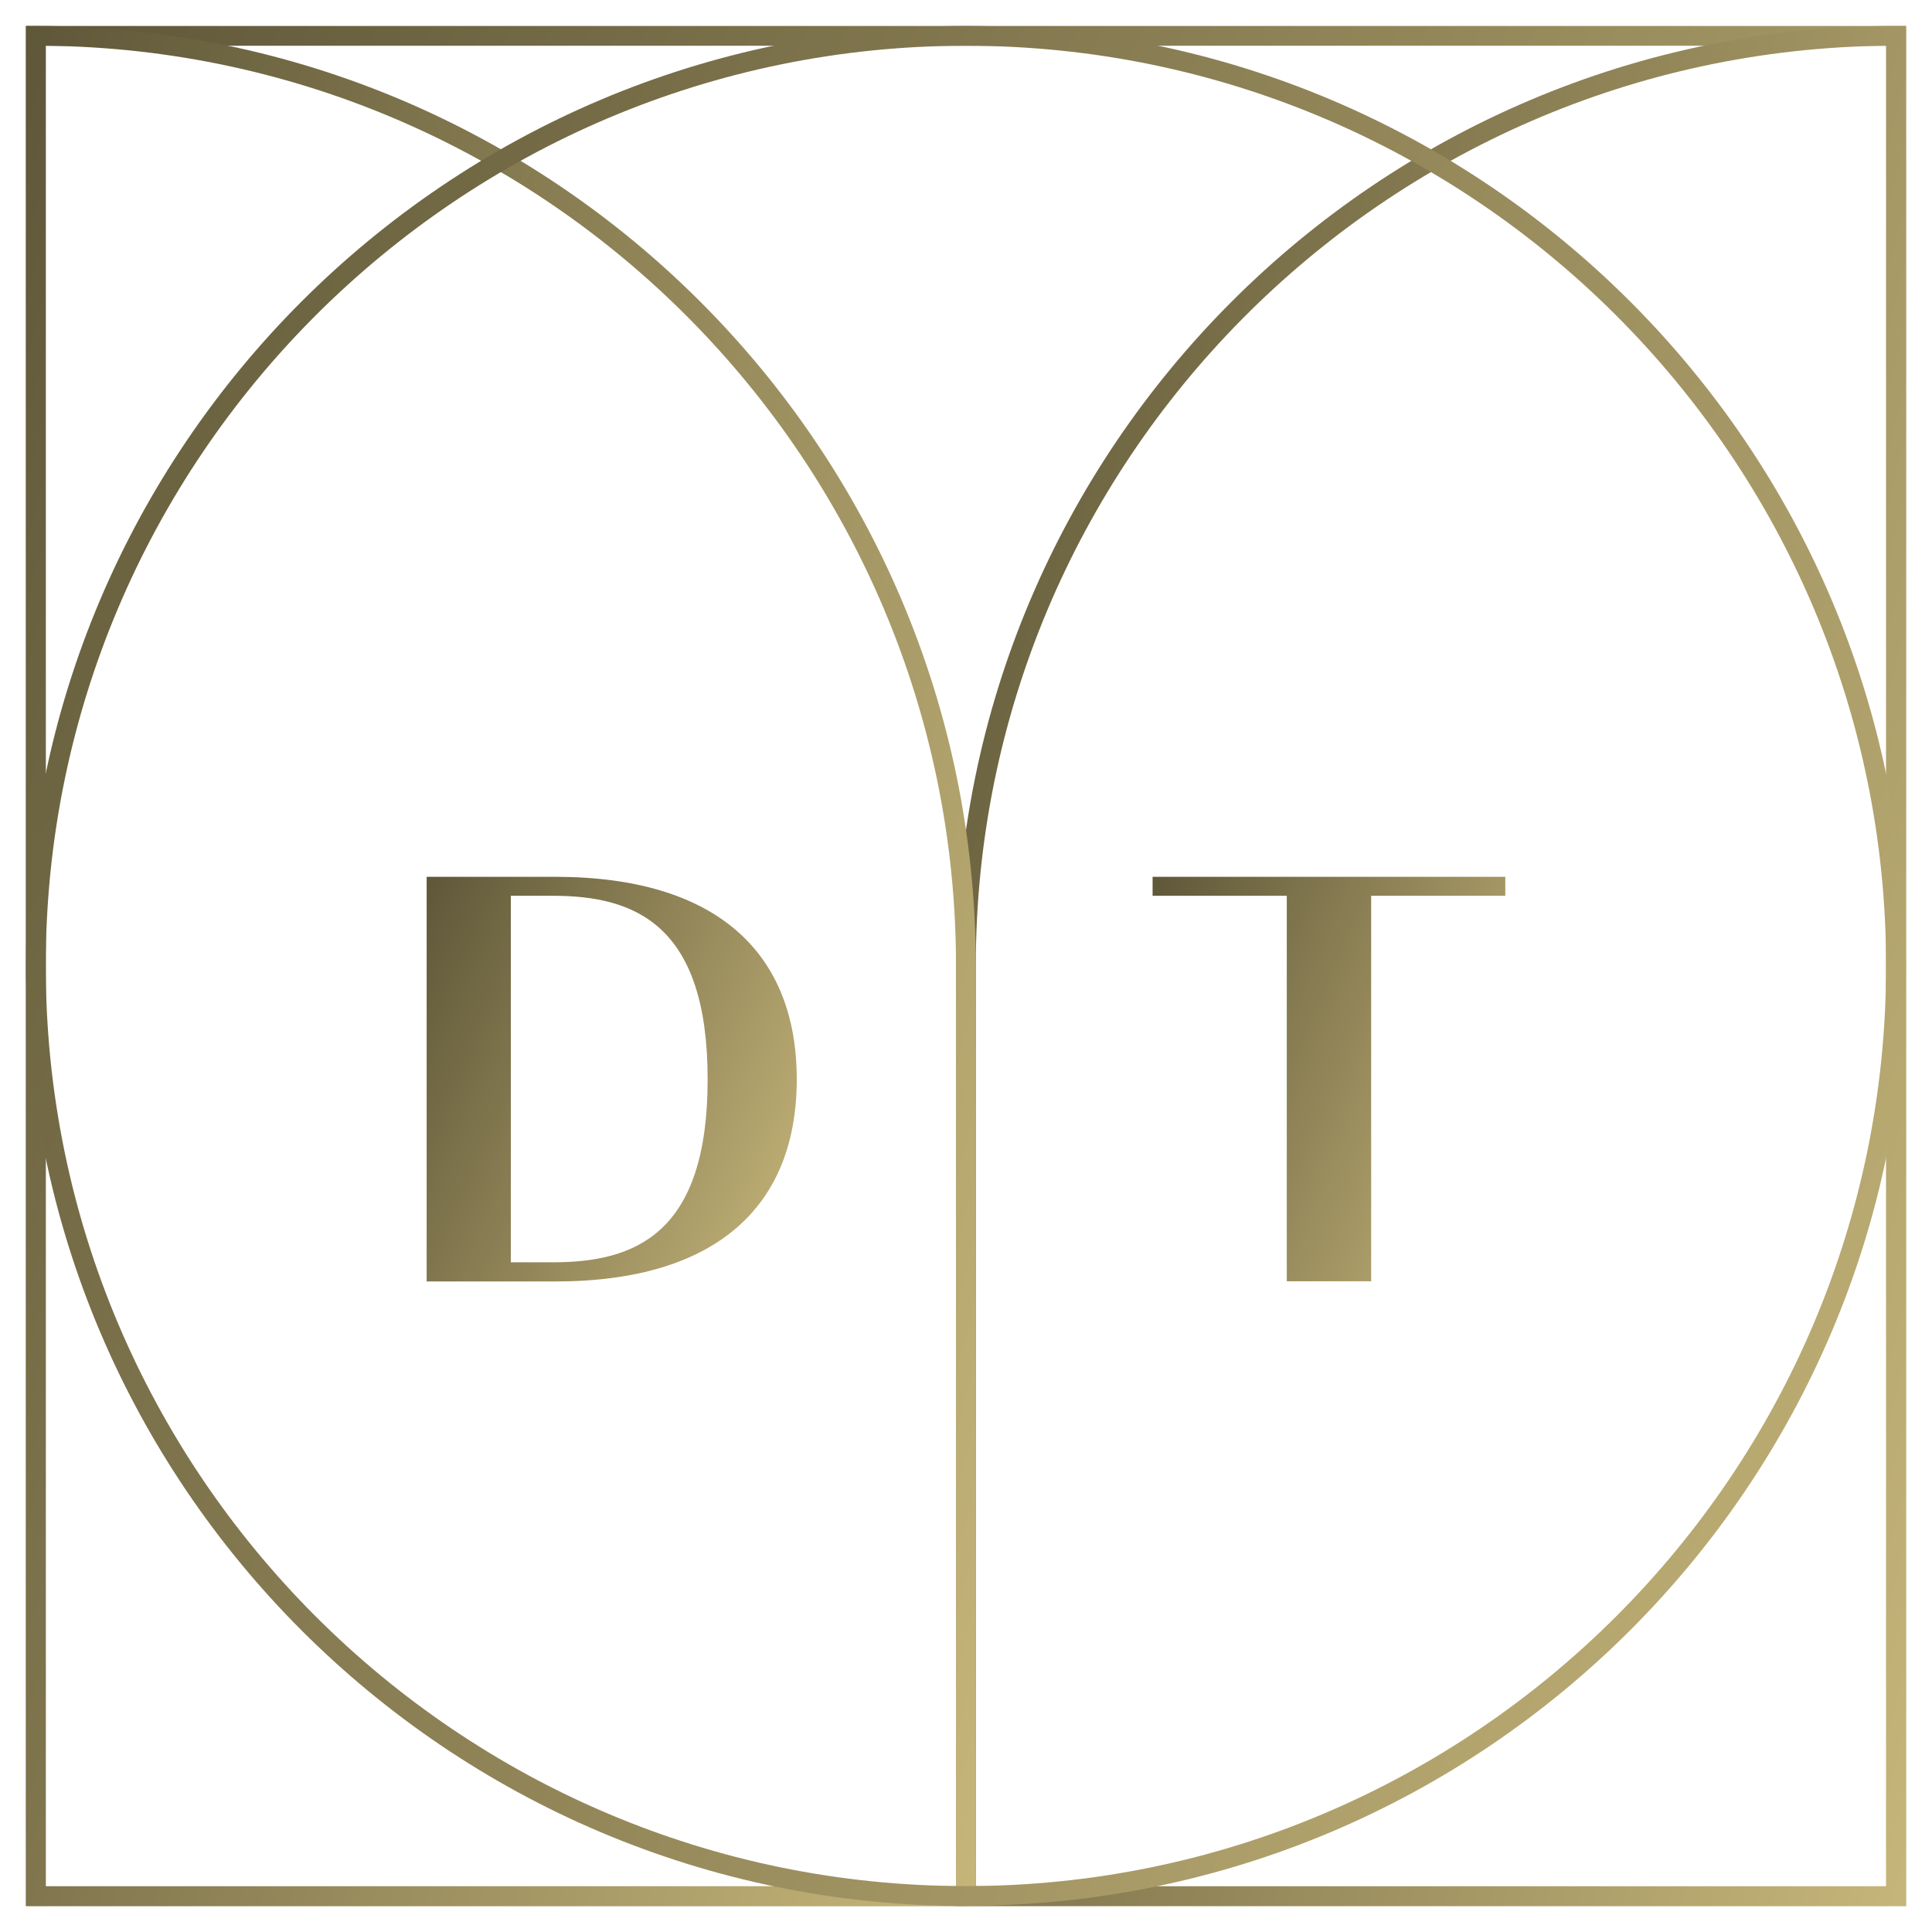
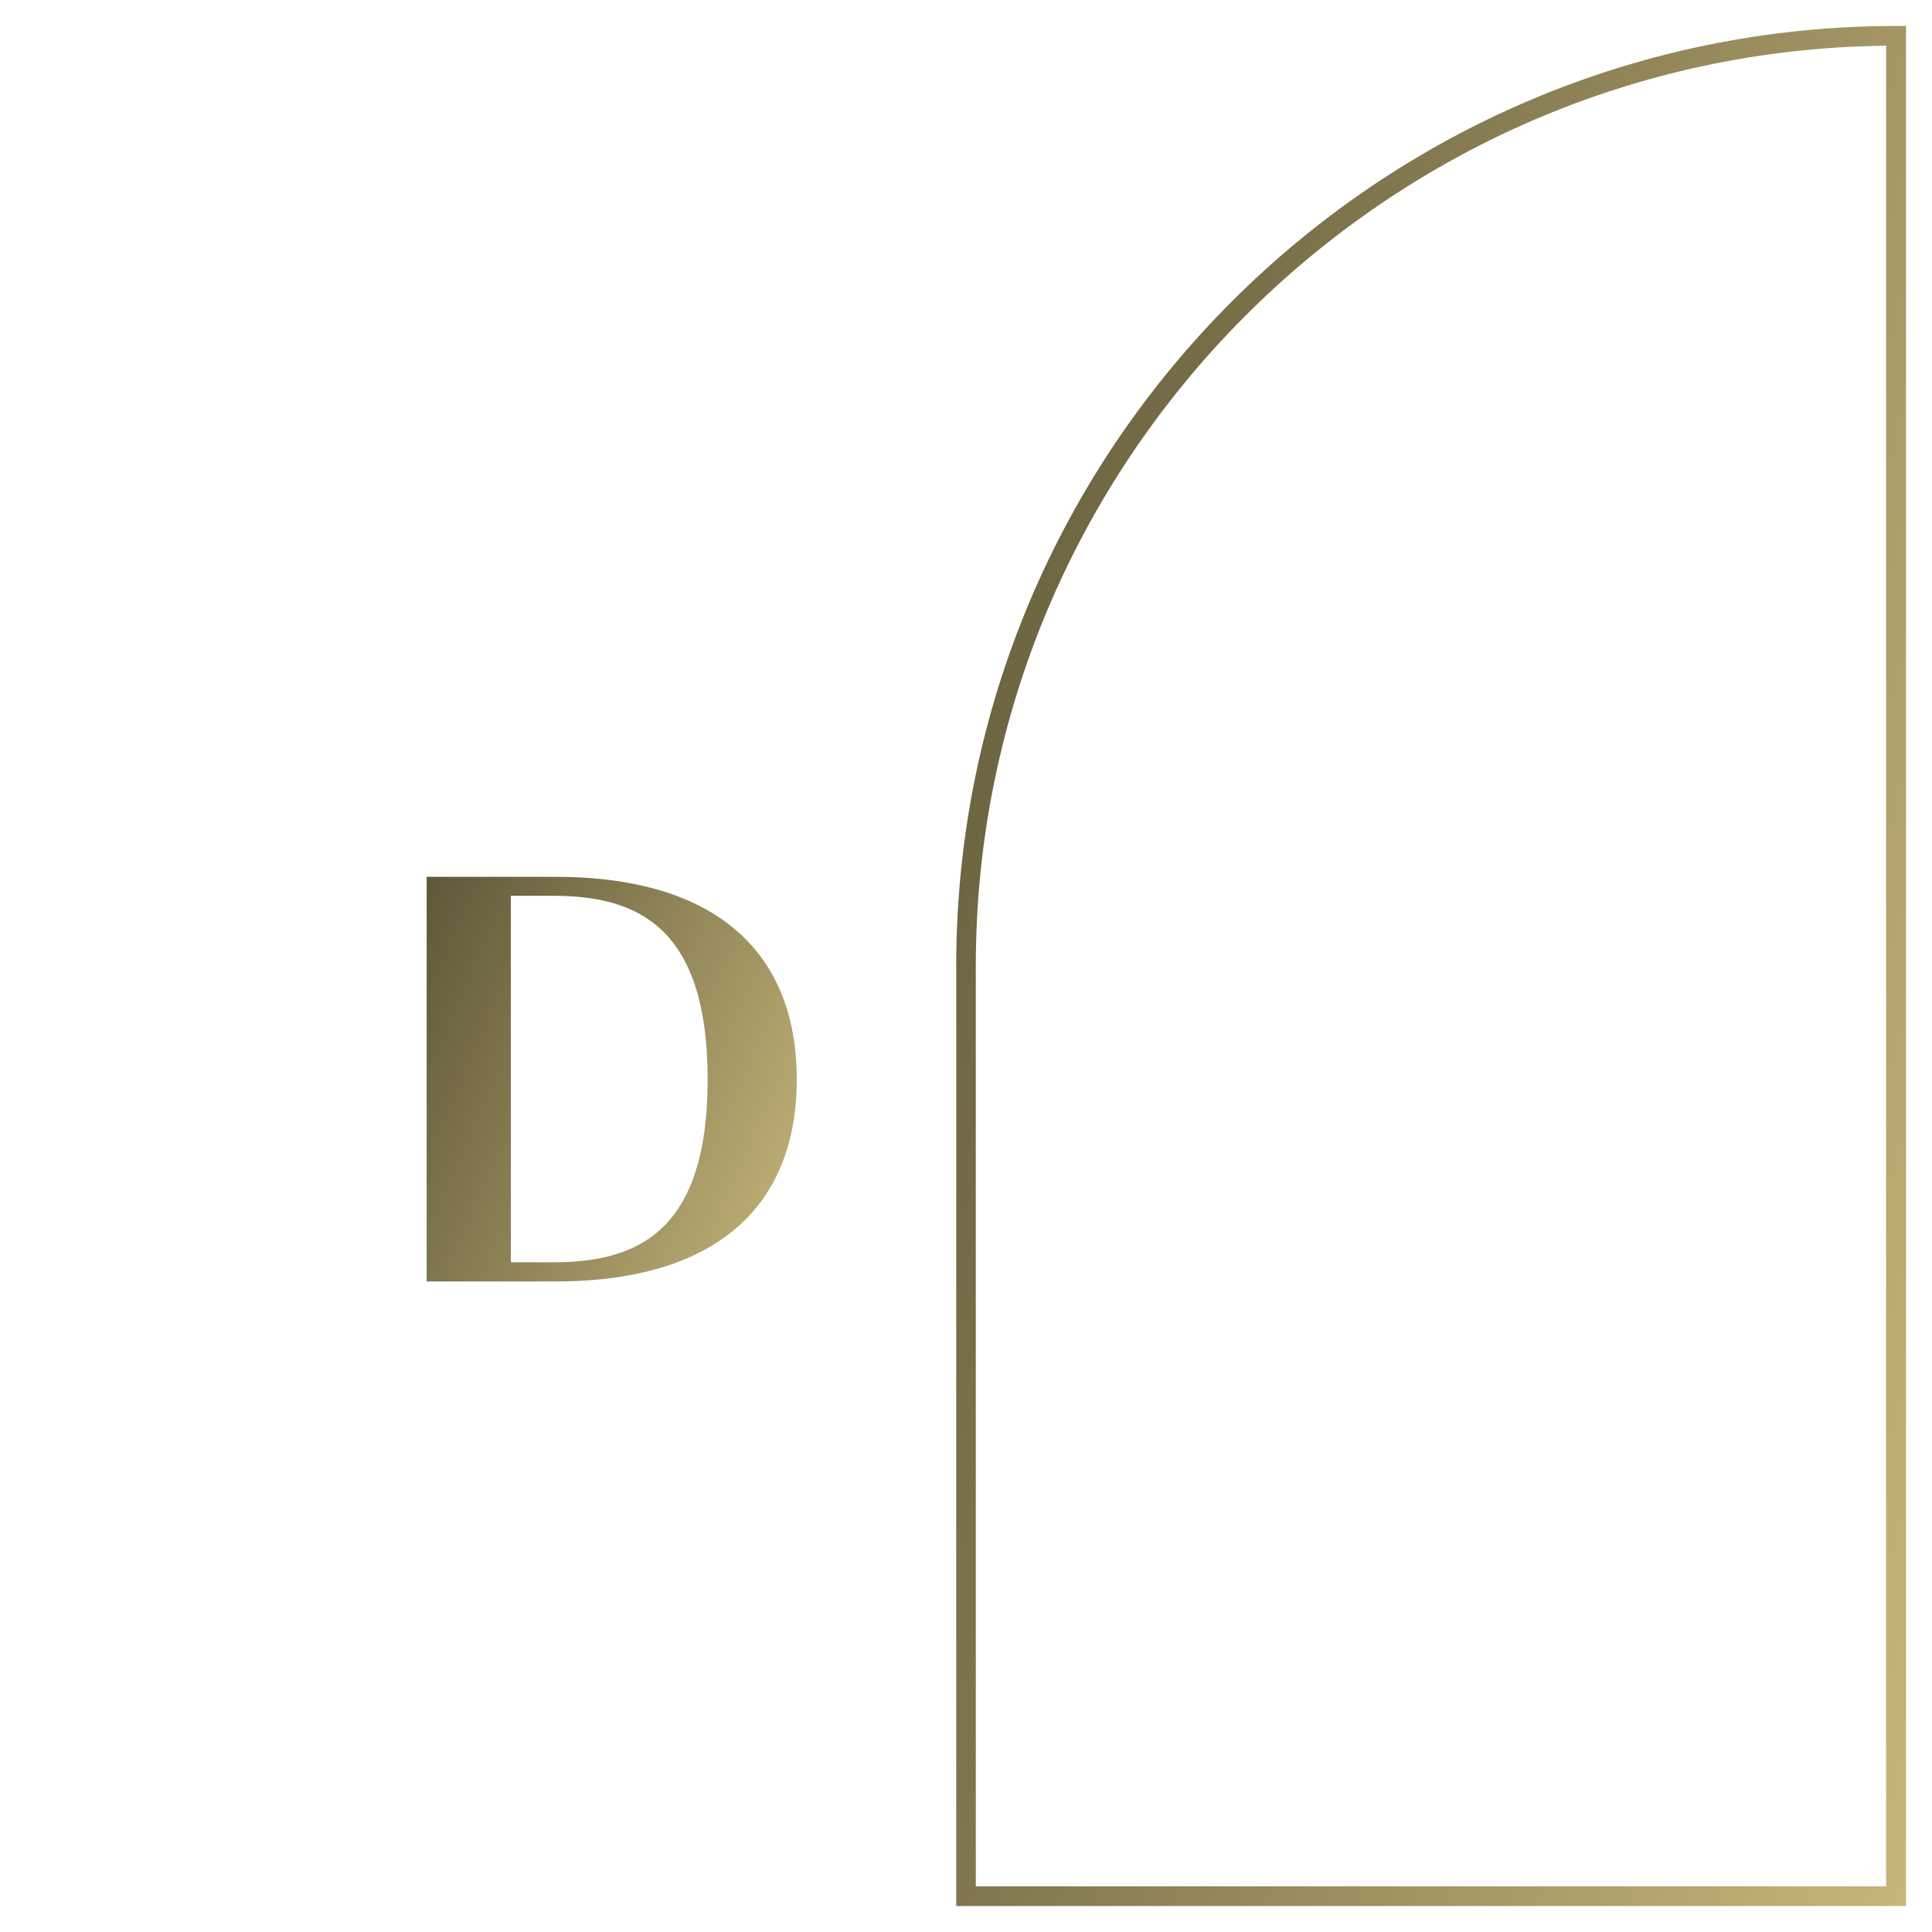
<svg xmlns="http://www.w3.org/2000/svg" width="55" height="55" viewBox="0 0 55 55" fill="none">
  <g clip-path="url(#clip0_192_6690)">
-     <path d="M54.261 54.261H0.739V0.739H54.261V54.261ZM1.302 53.699H53.699V1.302H1.302V53.699Z" fill="url(#paint0_linear_192_6690)" />
    <path d="M54.261 54.261H27.222V27.503C27.216 12.743 39.22 0.739 53.98 0.739H54.261V54.261ZM27.779 53.699H53.693V1.302C39.377 1.454 27.779 13.148 27.779 27.497V53.693V53.699Z" fill="url(#paint1_linear_192_6690)" />
-     <path d="M27.779 54.261H0.739V0.739H1.021C15.775 0.739 27.779 12.743 27.779 27.497V54.255V54.261ZM1.302 53.699H27.216V27.503C27.216 13.148 15.617 1.454 1.302 1.302V53.693V53.699Z" fill="url(#paint2_linear_192_6690)" />
-     <path d="M27.497 54.261C12.743 54.261 0.739 42.257 0.739 27.497C0.739 12.737 12.743 0.739 27.497 0.739C42.252 0.739 54.255 12.743 54.255 27.497C54.255 42.252 42.252 54.255 27.497 54.255V54.261ZM27.497 1.302C13.052 1.302 1.302 13.052 1.302 27.497C1.302 41.942 13.052 53.693 27.497 53.693C41.942 53.693 53.693 41.942 53.693 27.497C53.693 13.052 41.942 1.302 27.497 1.302Z" fill="url(#paint3_linear_192_6690)" />
    <path d="M15.802 24.961C20.426 24.961 22.682 27.143 22.682 30.727C22.682 34.31 20.426 36.481 15.802 36.481H12.146V24.961H15.802ZM14.542 25.501V35.935H15.74C18.08 35.935 20.145 35.131 20.145 30.727C20.145 26.322 18.08 25.501 15.74 25.501H14.542Z" fill="url(#paint4_linear_192_6690)" />
-     <path d="M39.034 25.501V36.475H36.632V25.501H32.812V24.961H42.853V25.501H39.034Z" fill="url(#paint5_linear_192_6690)" />
  </g>
  <defs>
    <linearGradient id="paint0_linear_192_6690" x1="-12.641" y1="18.134" x2="67.642" y2="56.937" gradientUnits="userSpaceOnUse">
      <stop stop-color="#585134" />
      <stop offset="1" stop-color="#D9C786" />
    </linearGradient>
    <linearGradient id="paint1_linear_192_6690" x1="20.462" y1="18.134" x2="67.681" y2="29.664" gradientUnits="userSpaceOnUse">
      <stop stop-color="#585134" />
      <stop offset="1" stop-color="#D9C786" />
    </linearGradient>
    <linearGradient id="paint2_linear_192_6690" x1="-6.021" y1="18.134" x2="41.198" y2="29.664" gradientUnits="userSpaceOnUse">
      <stop stop-color="#585134" />
      <stop offset="1" stop-color="#D9C786" />
    </linearGradient>
    <linearGradient id="paint3_linear_192_6690" x1="-12.64" y1="18.134" x2="67.638" y2="56.931" gradientUnits="userSpaceOnUse">
      <stop stop-color="#585134" />
      <stop offset="1" stop-color="#D9C786" />
    </linearGradient>
    <linearGradient id="paint4_linear_192_6690" x1="9.512" y1="28.705" x2="25.821" y2="35.914" gradientUnits="userSpaceOnUse">
      <stop stop-color="#585134" />
      <stop offset="1" stop-color="#D9C786" />
    </linearGradient>
    <linearGradient id="paint5_linear_192_6690" x1="30.302" y1="28.703" x2="46.079" y2="35.353" gradientUnits="userSpaceOnUse">
      <stop stop-color="#585134" />
      <stop offset="1" stop-color="#D9C786" />
    </linearGradient>
    <clipPath id="clip0_192_6690">
      <rect width="53.522" height="53.522" fill="white" transform="translate(0.739 0.739)" />
    </clipPath>
  </defs>
</svg>